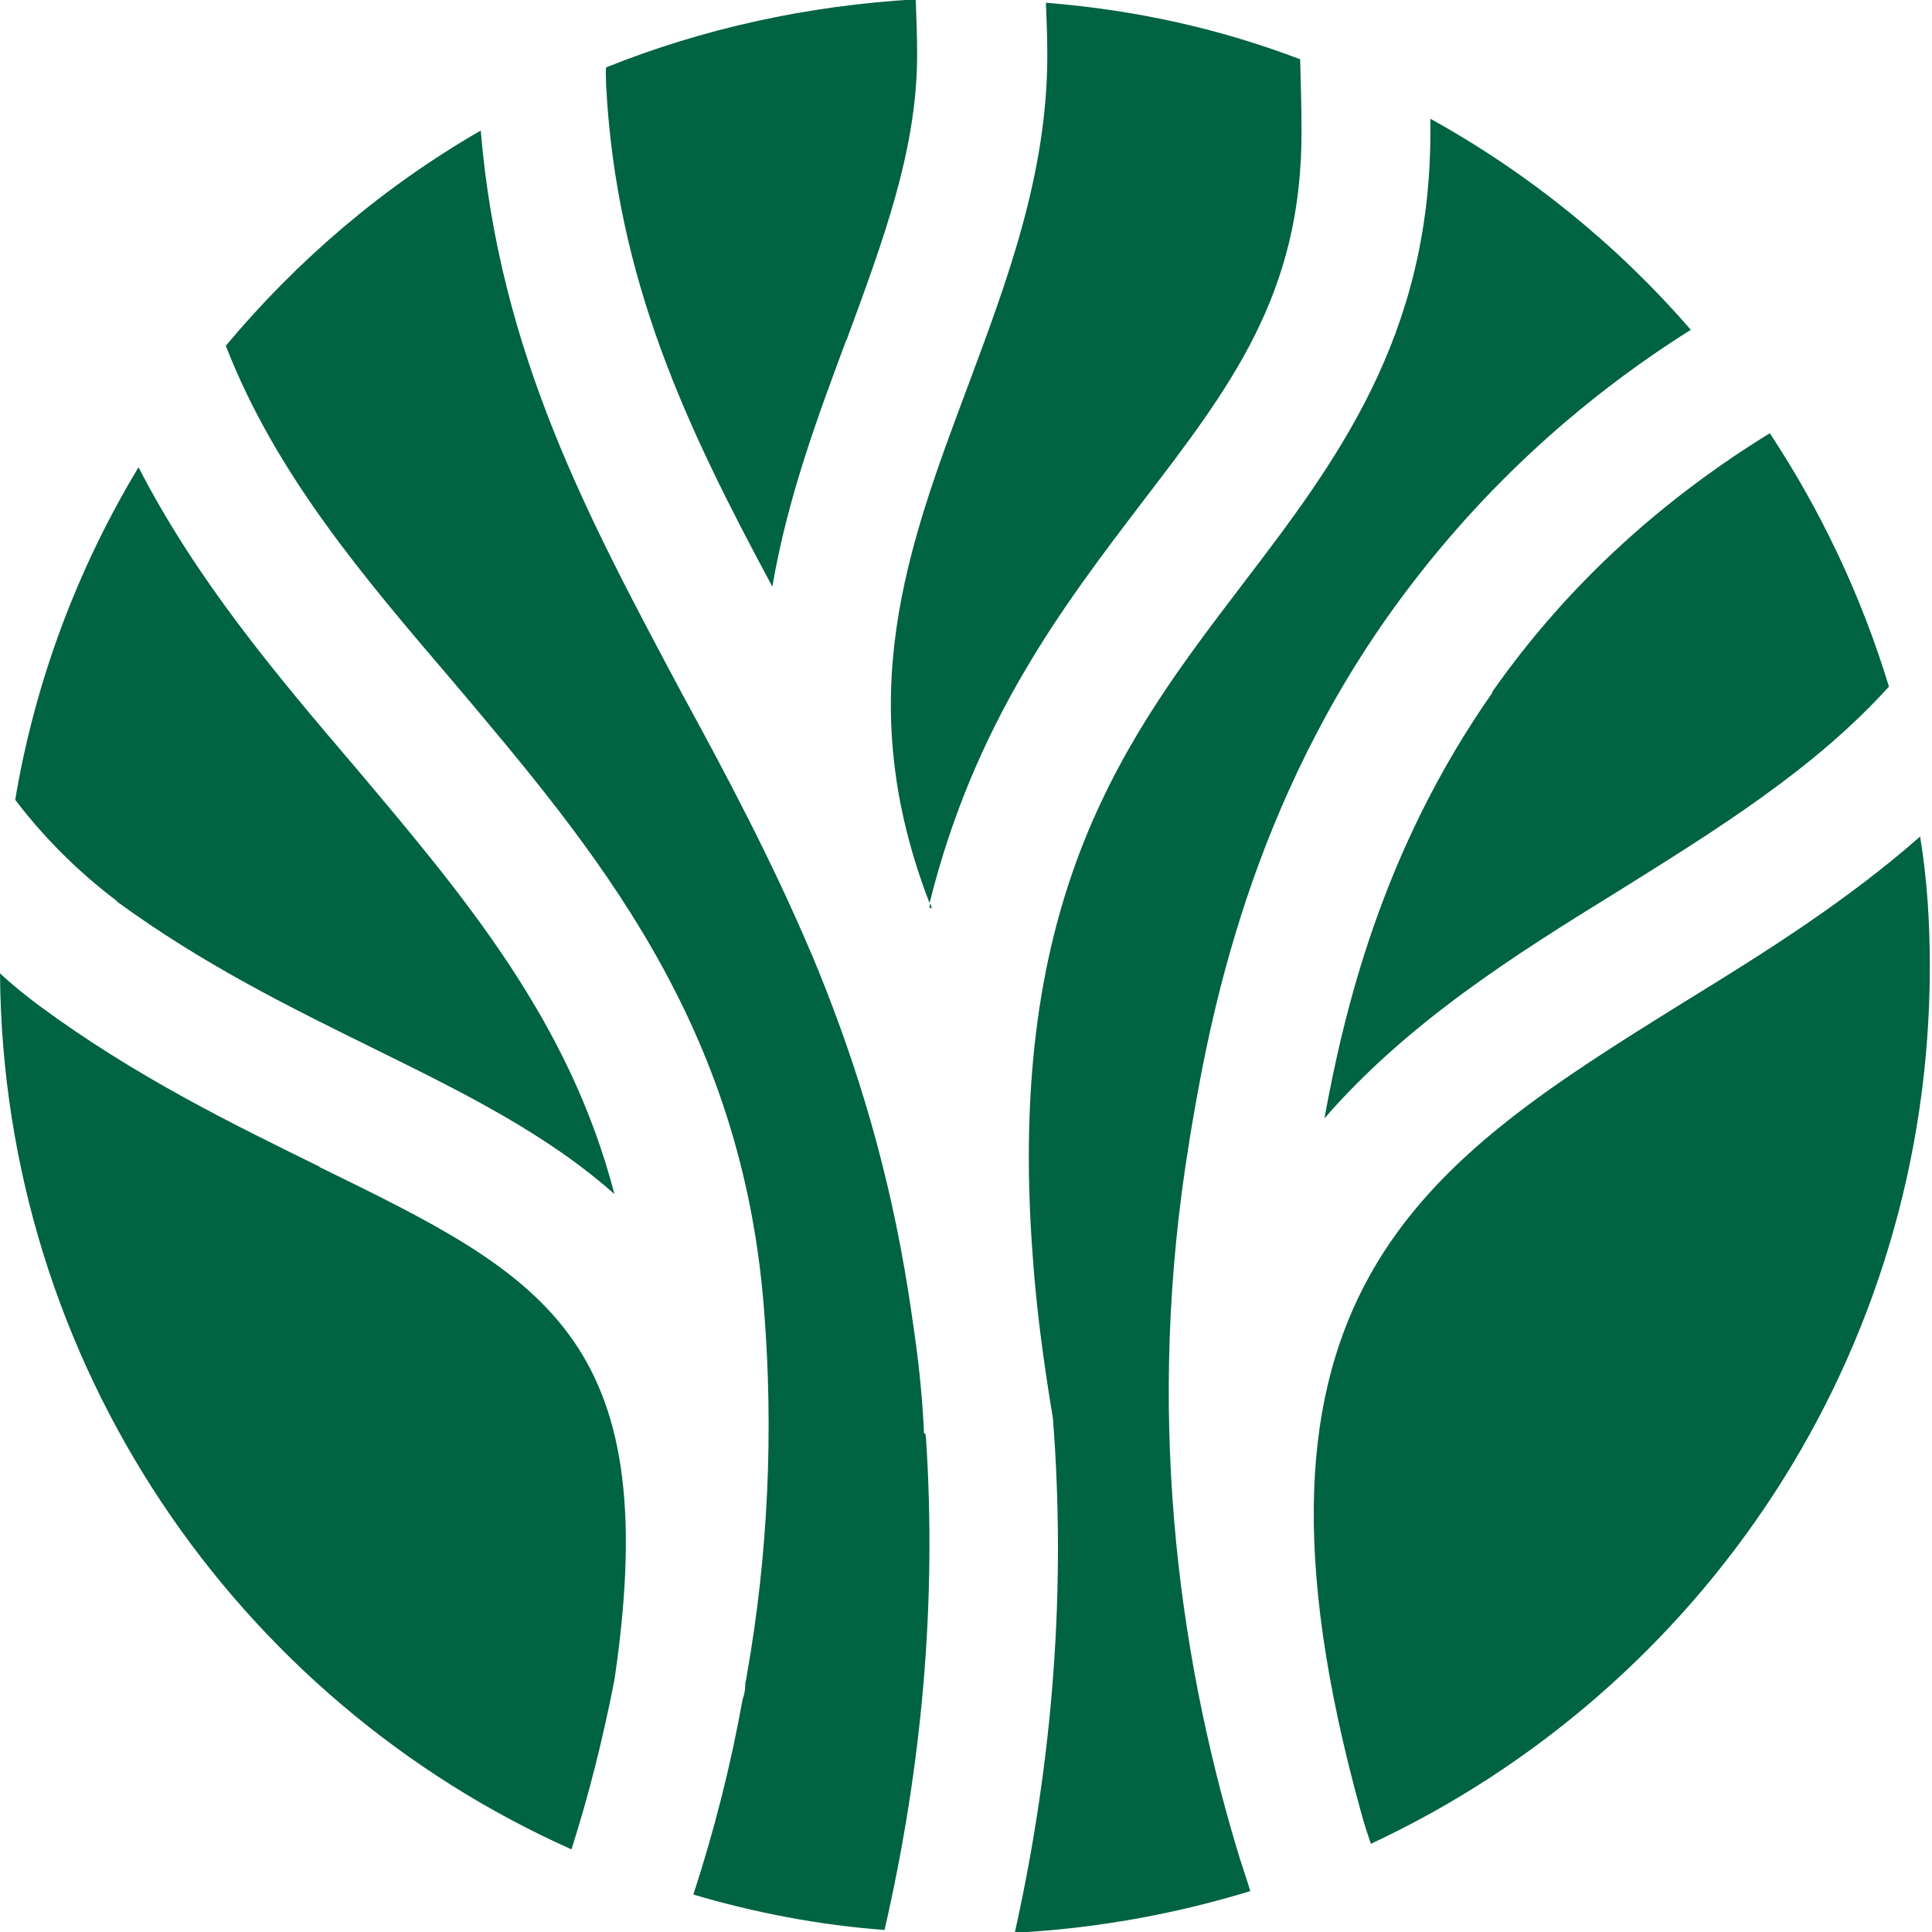
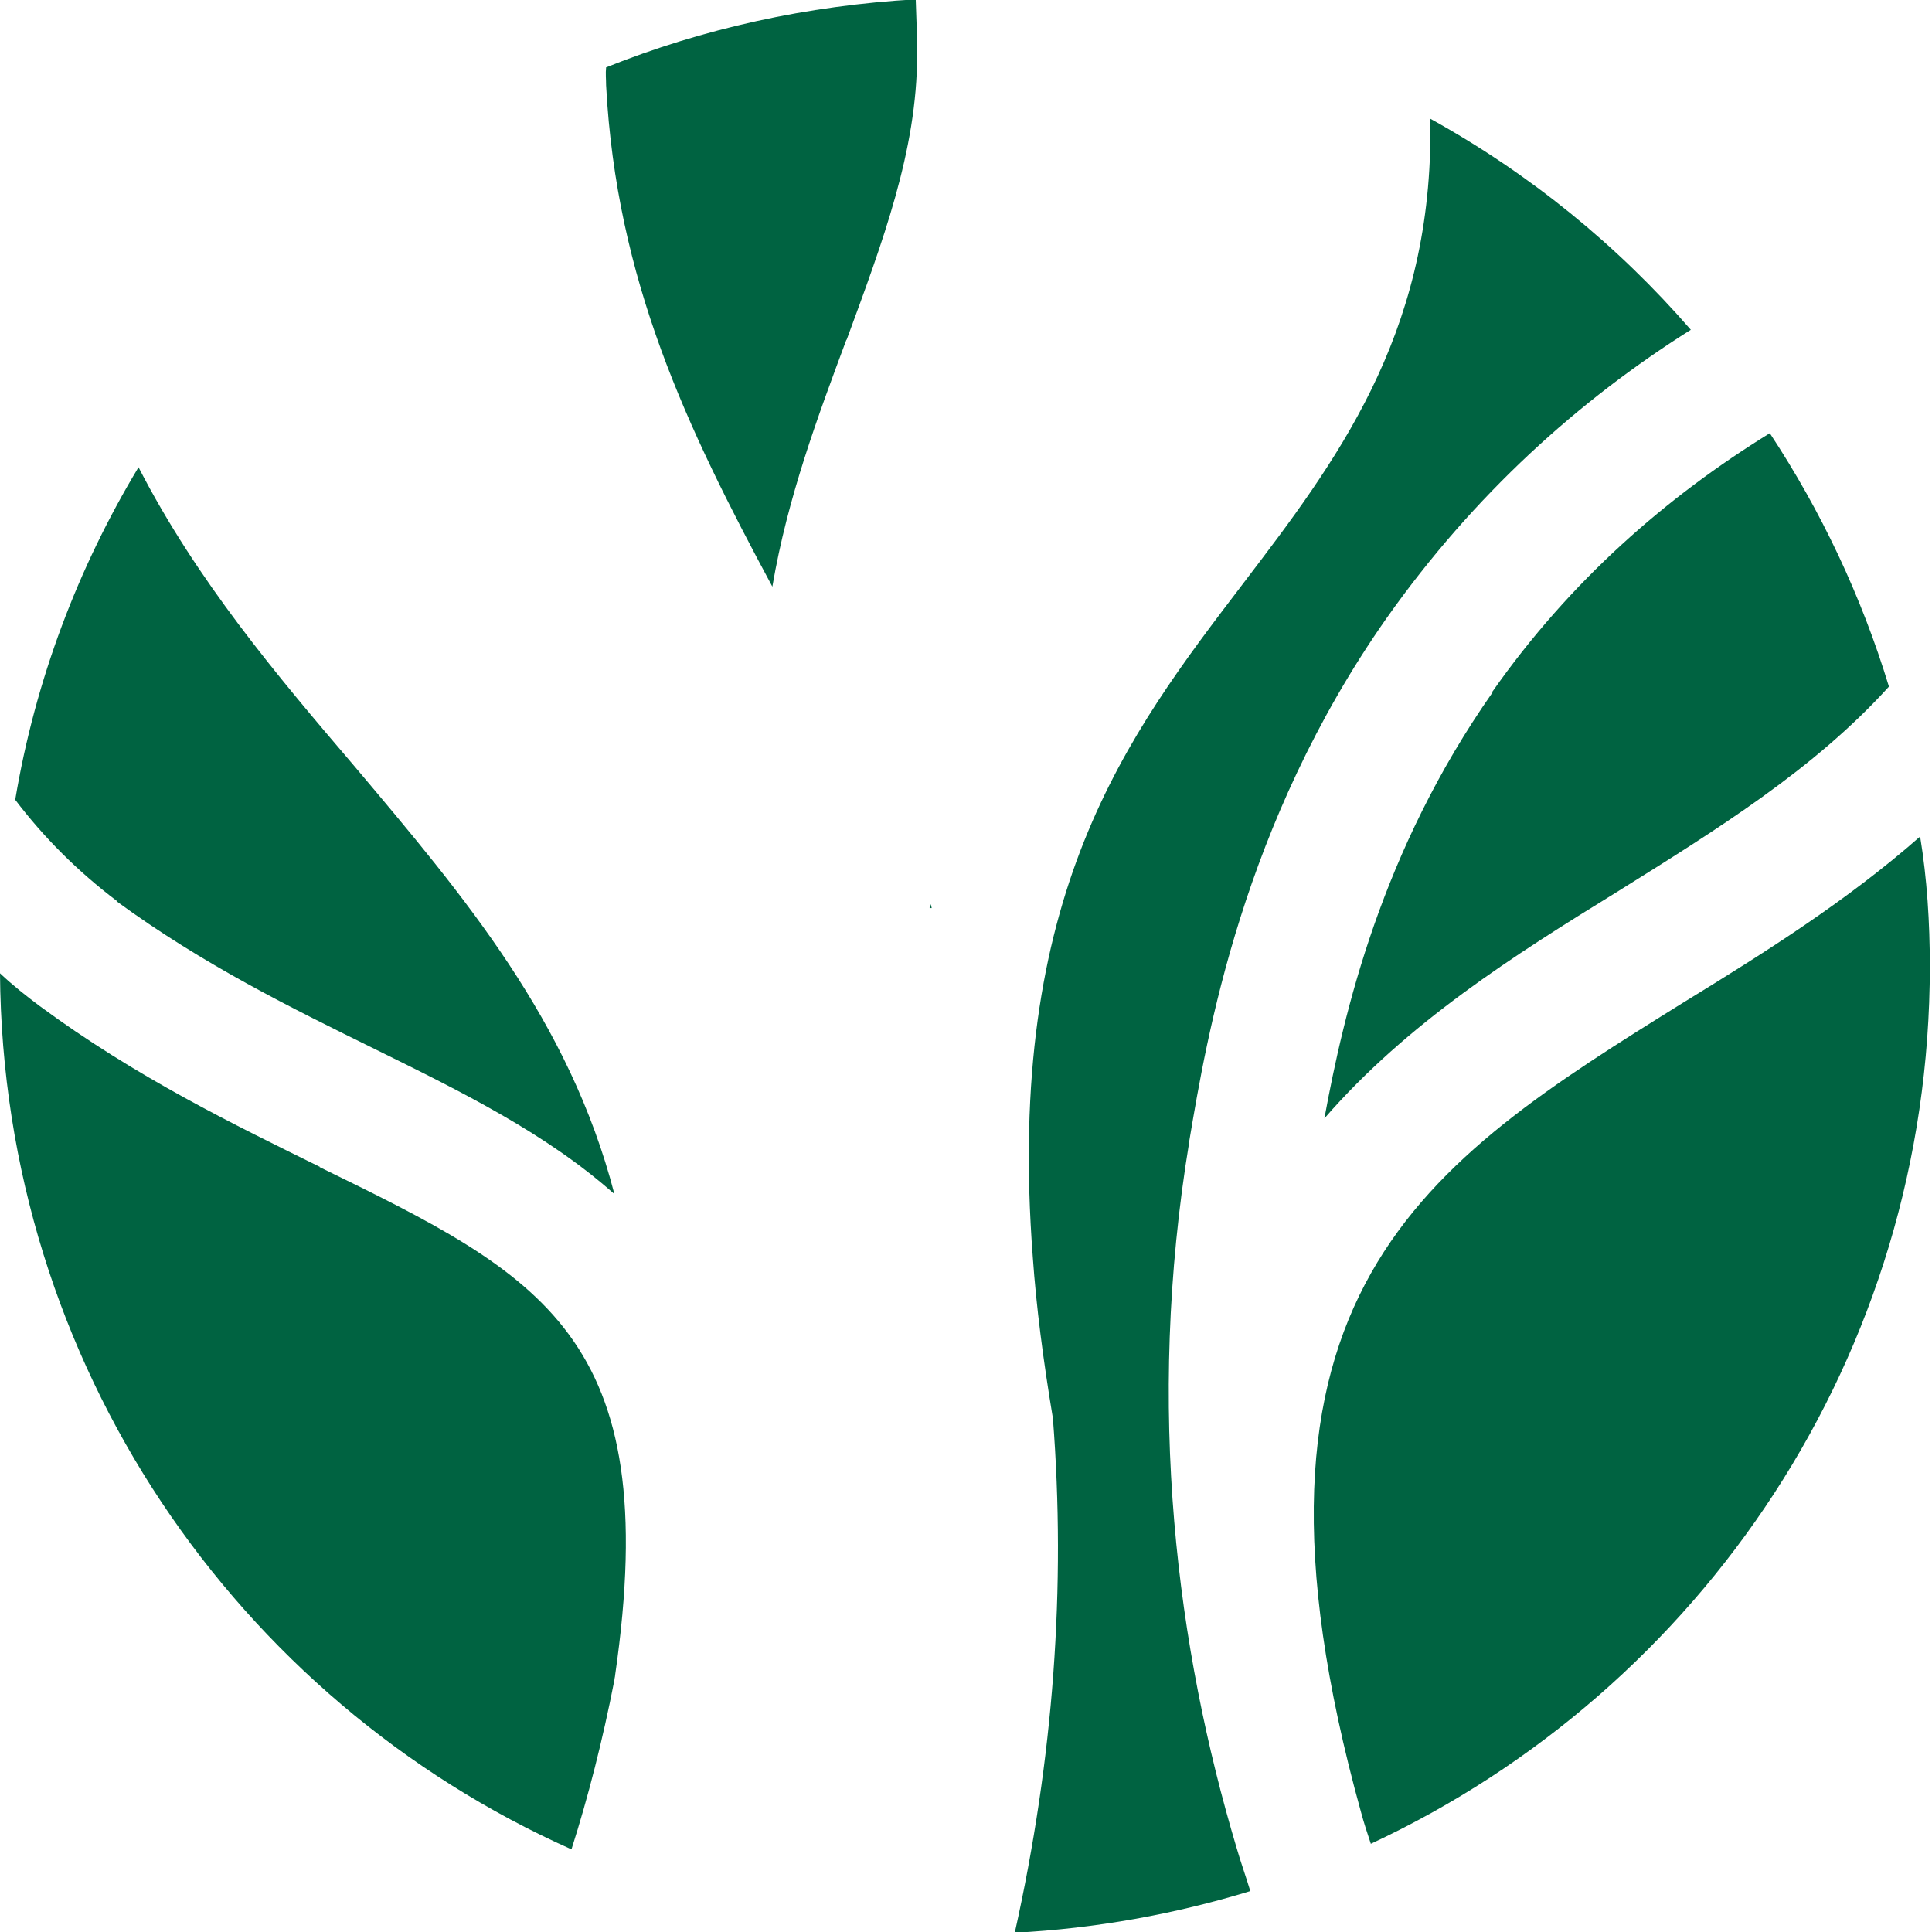
<svg xmlns="http://www.w3.org/2000/svg" width="57" height="57" viewBox="0 0 57 57" fill="none">
  <path d="M3.433 26.586C6.008 28.47 8.603 29.74 11.097 30.969C13.631 32.218 16.124 33.447 18.127 35.229C16.798 30.109 13.692 26.443 10.463 22.613C8.154 19.909 5.804 17.124 4.087 13.785C2.309 16.735 1.042 20.052 0.449 23.596C1.287 24.702 2.288 25.705 3.453 26.586H3.433Z" fill="#006341" />
  <path d="M9.442 34.429C6.908 33.18 4.026 31.787 1.165 29.677C0.756 29.37 0.368 29.063 0 28.715C0.082 40.246 6.989 50.159 16.86 54.562C17.351 53.026 17.78 51.347 18.127 49.565C18.127 49.524 18.148 49.463 18.148 49.422C19.599 39.406 15.961 37.624 9.421 34.429H9.442Z" fill="#006341" />
  <path d="M24.974 10.037C26.036 7.149 27.058 4.445 27.058 1.619C27.058 1.086 27.038 0.554 27.017 -0.02C23.809 0.165 20.743 0.841 17.882 1.988C17.862 2.172 17.882 2.336 17.882 2.52C18.189 8.275 20.253 12.597 22.787 17.308C23.236 14.666 24.136 12.269 24.974 10.016V10.037Z" fill="#006341" />
-   <path d="M27.425 26.646C28.753 21.301 31.369 17.88 33.658 14.87C36.294 11.429 38.399 8.705 38.399 3.912C38.399 3.175 38.379 2.458 38.358 1.741H38.338C35.967 0.84 33.474 0.287 30.858 0.082C30.878 0.594 30.899 1.127 30.899 1.639C30.899 5.161 29.693 8.336 28.549 11.408C26.771 16.16 25.095 20.605 27.425 26.646Z" fill="#006341" />
  <path d="M44.04 20.421C40.75 25.111 39.646 29.883 39.074 32.996C41.527 30.17 44.674 28.183 47.698 26.32C50.682 24.456 53.523 22.694 55.73 20.257C54.913 17.574 53.727 15.075 52.215 12.781C49.19 14.645 46.329 17.123 44.02 20.421H44.04Z" fill="#006341" />
  <path d="M56.65 24.68C54.484 26.584 52.072 28.1 49.702 29.554C41.997 34.347 35.907 38.157 40.158 53.477C40.24 53.784 40.342 54.091 40.444 54.398C50.192 49.851 56.936 40 56.936 28.51C56.936 27.219 56.855 25.929 56.65 24.68Z" fill="#006341" />
-   <path d="M27.262 42.295C27.221 41.394 27.139 40.513 27.017 39.612C26.915 38.875 26.812 38.158 26.69 37.462C26.077 33.918 25.096 30.908 23.951 28.163C23.951 28.143 23.931 28.143 23.931 28.122C22.766 25.378 21.438 22.879 20.109 20.442C17.371 15.301 14.735 10.447 14.183 3.852C11.301 5.511 8.767 7.682 6.662 10.201C8.134 13.99 10.709 17.001 13.386 20.134C17.555 25.07 21.887 30.17 22.541 38.629C22.827 42.234 22.664 45.88 22.03 49.443C22.03 49.484 22.01 49.566 21.989 49.648C21.989 49.833 21.969 49.976 21.908 50.14C21.56 52.086 21.07 54.011 20.457 55.895C22.255 56.428 24.156 56.796 26.097 56.94C27.221 52.044 27.63 47.231 27.323 42.48C27.323 42.439 27.303 42.357 27.303 42.295H27.262Z" fill="#006341" />
  <path d="M35.089 33.653C35.6 30.621 36.643 24.313 40.914 18.23C43.489 14.584 46.595 11.799 49.885 9.73C47.719 7.232 45.124 5.122 42.201 3.504V3.893C42.201 9.956 39.401 13.642 36.684 17.206C33.25 21.712 29.653 26.382 30.471 37.094C30.573 38.548 30.777 40.125 31.064 41.845C31.452 46.822 31.084 51.881 29.939 57.022C32.331 56.899 34.681 56.469 36.888 55.793C36.765 55.383 36.602 54.933 36.479 54.503C34.742 48.686 33.782 41.579 35.089 33.673V33.653Z" fill="#006341" />
  <path d="M27.406 26.791H27.488C27.488 26.791 27.468 26.689 27.447 26.668C27.427 26.689 27.427 26.75 27.427 26.791H27.406Z" fill="#006341" />
</svg>